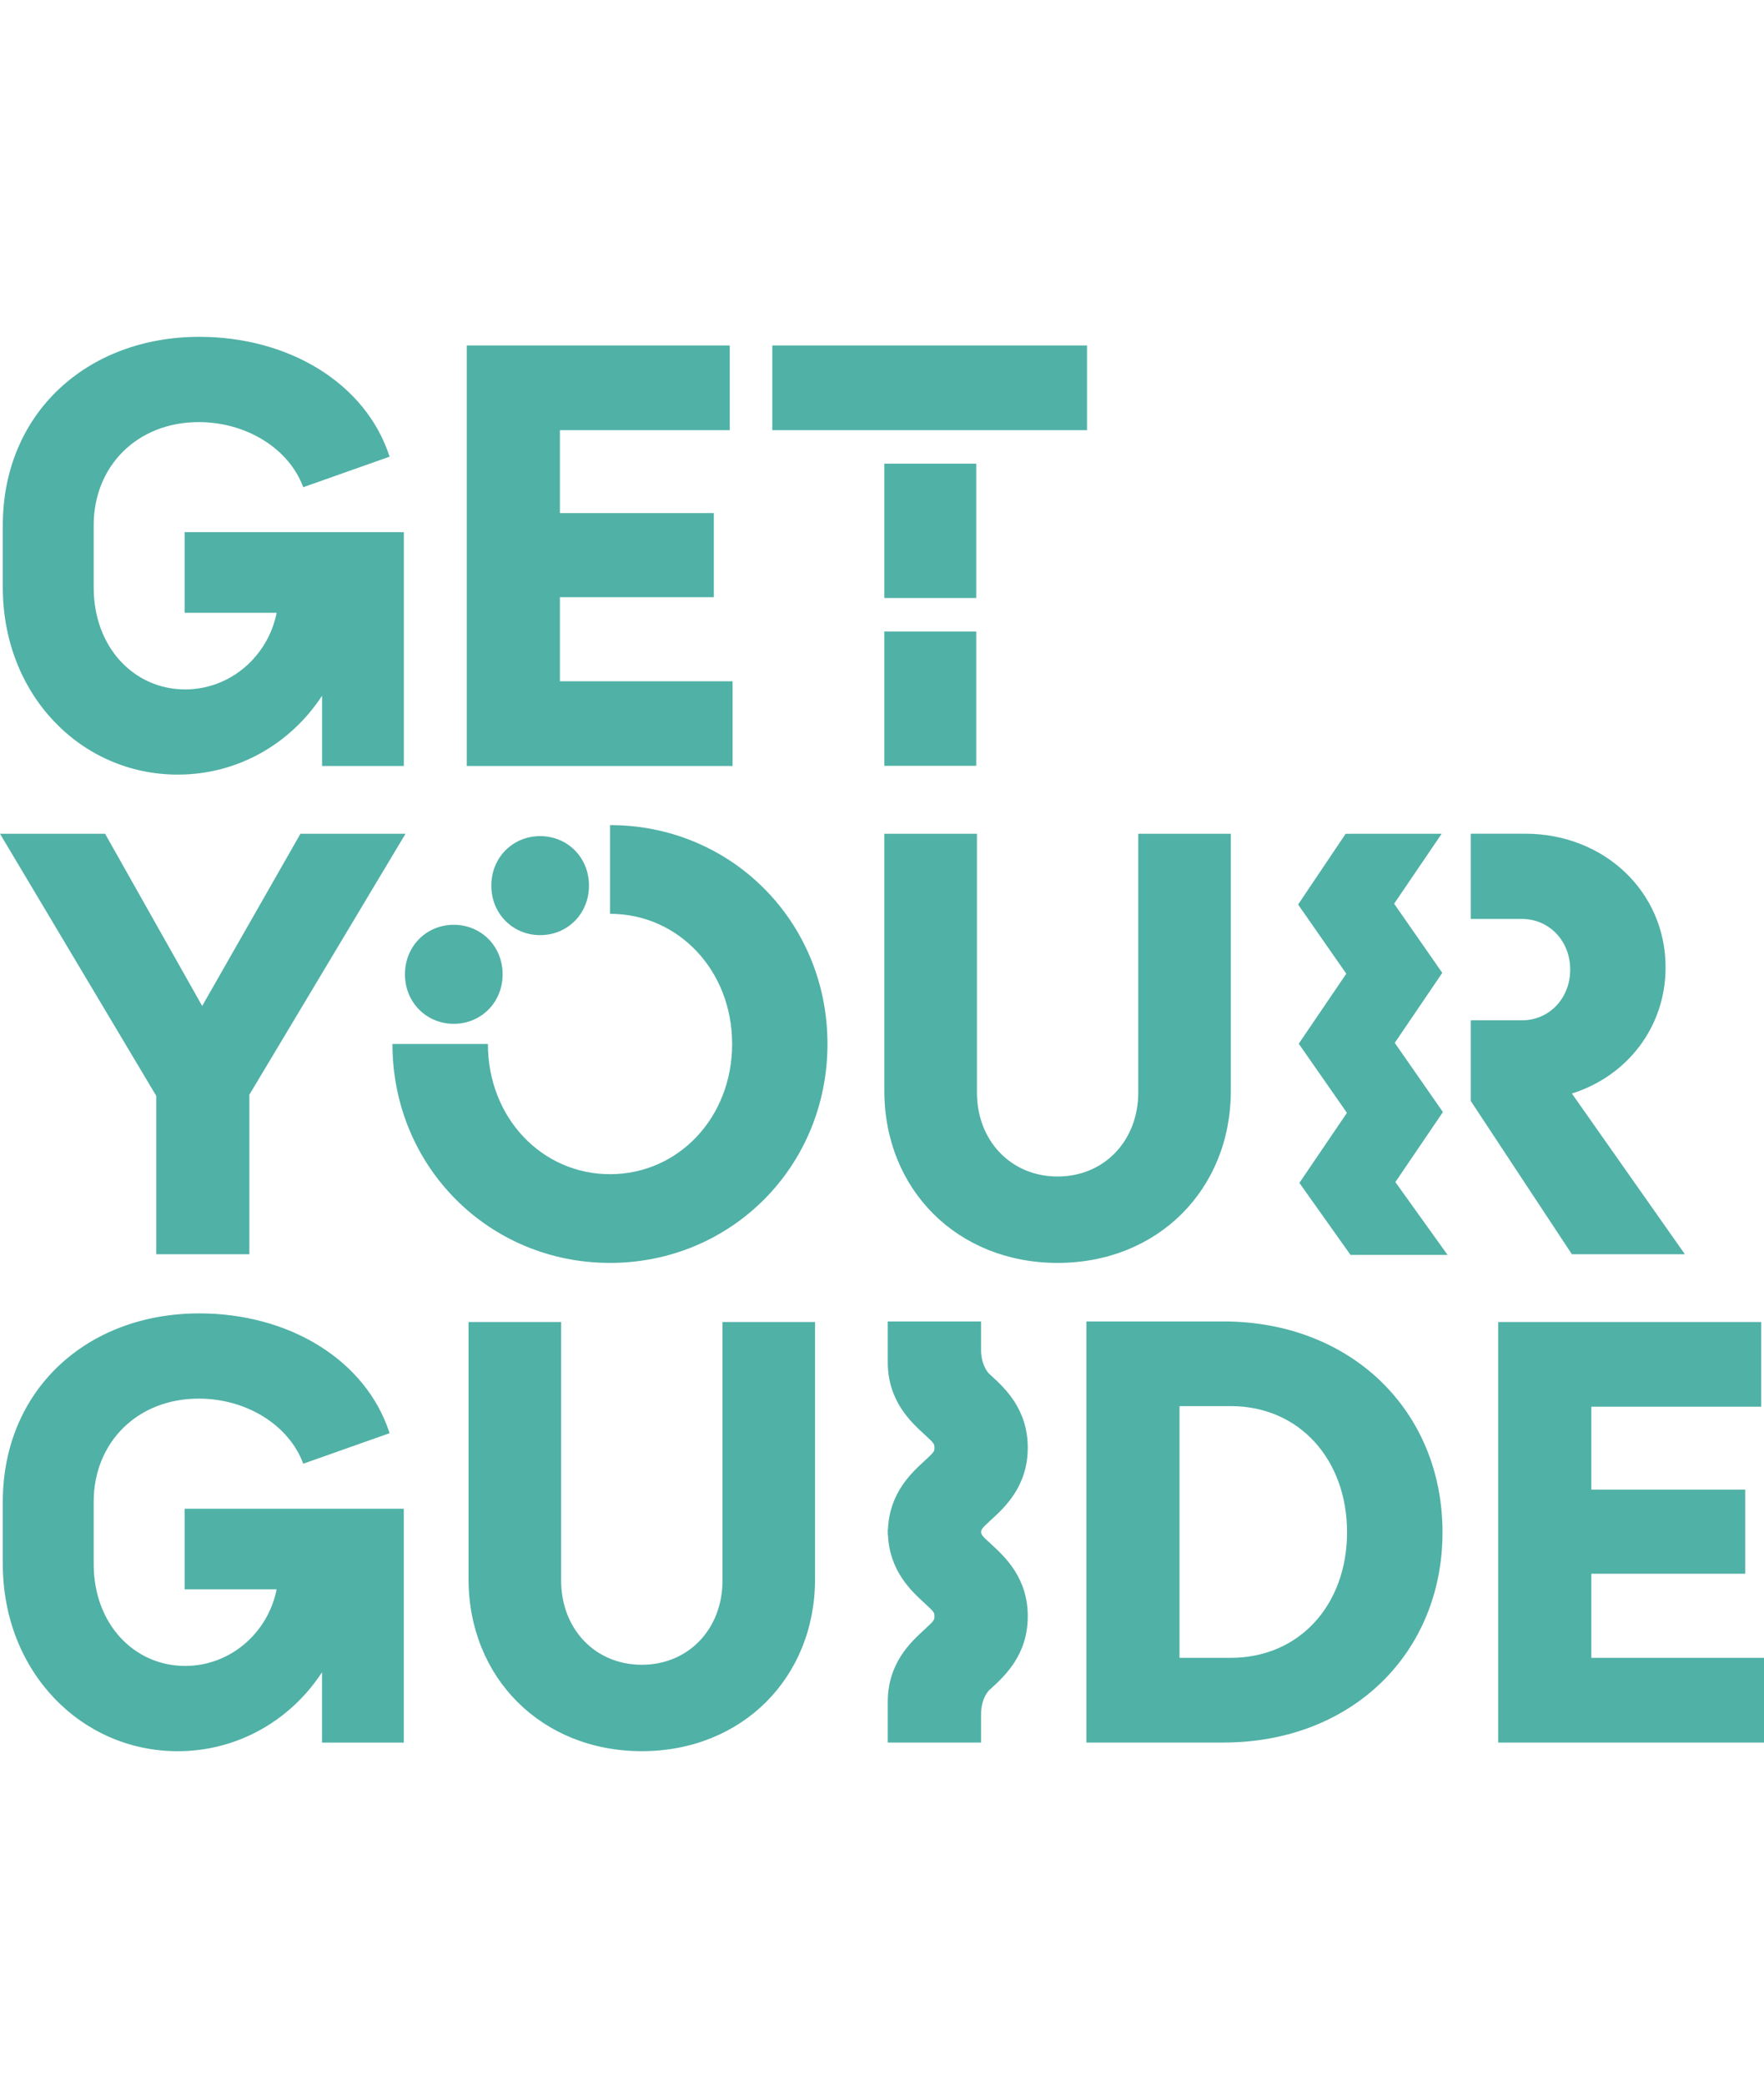
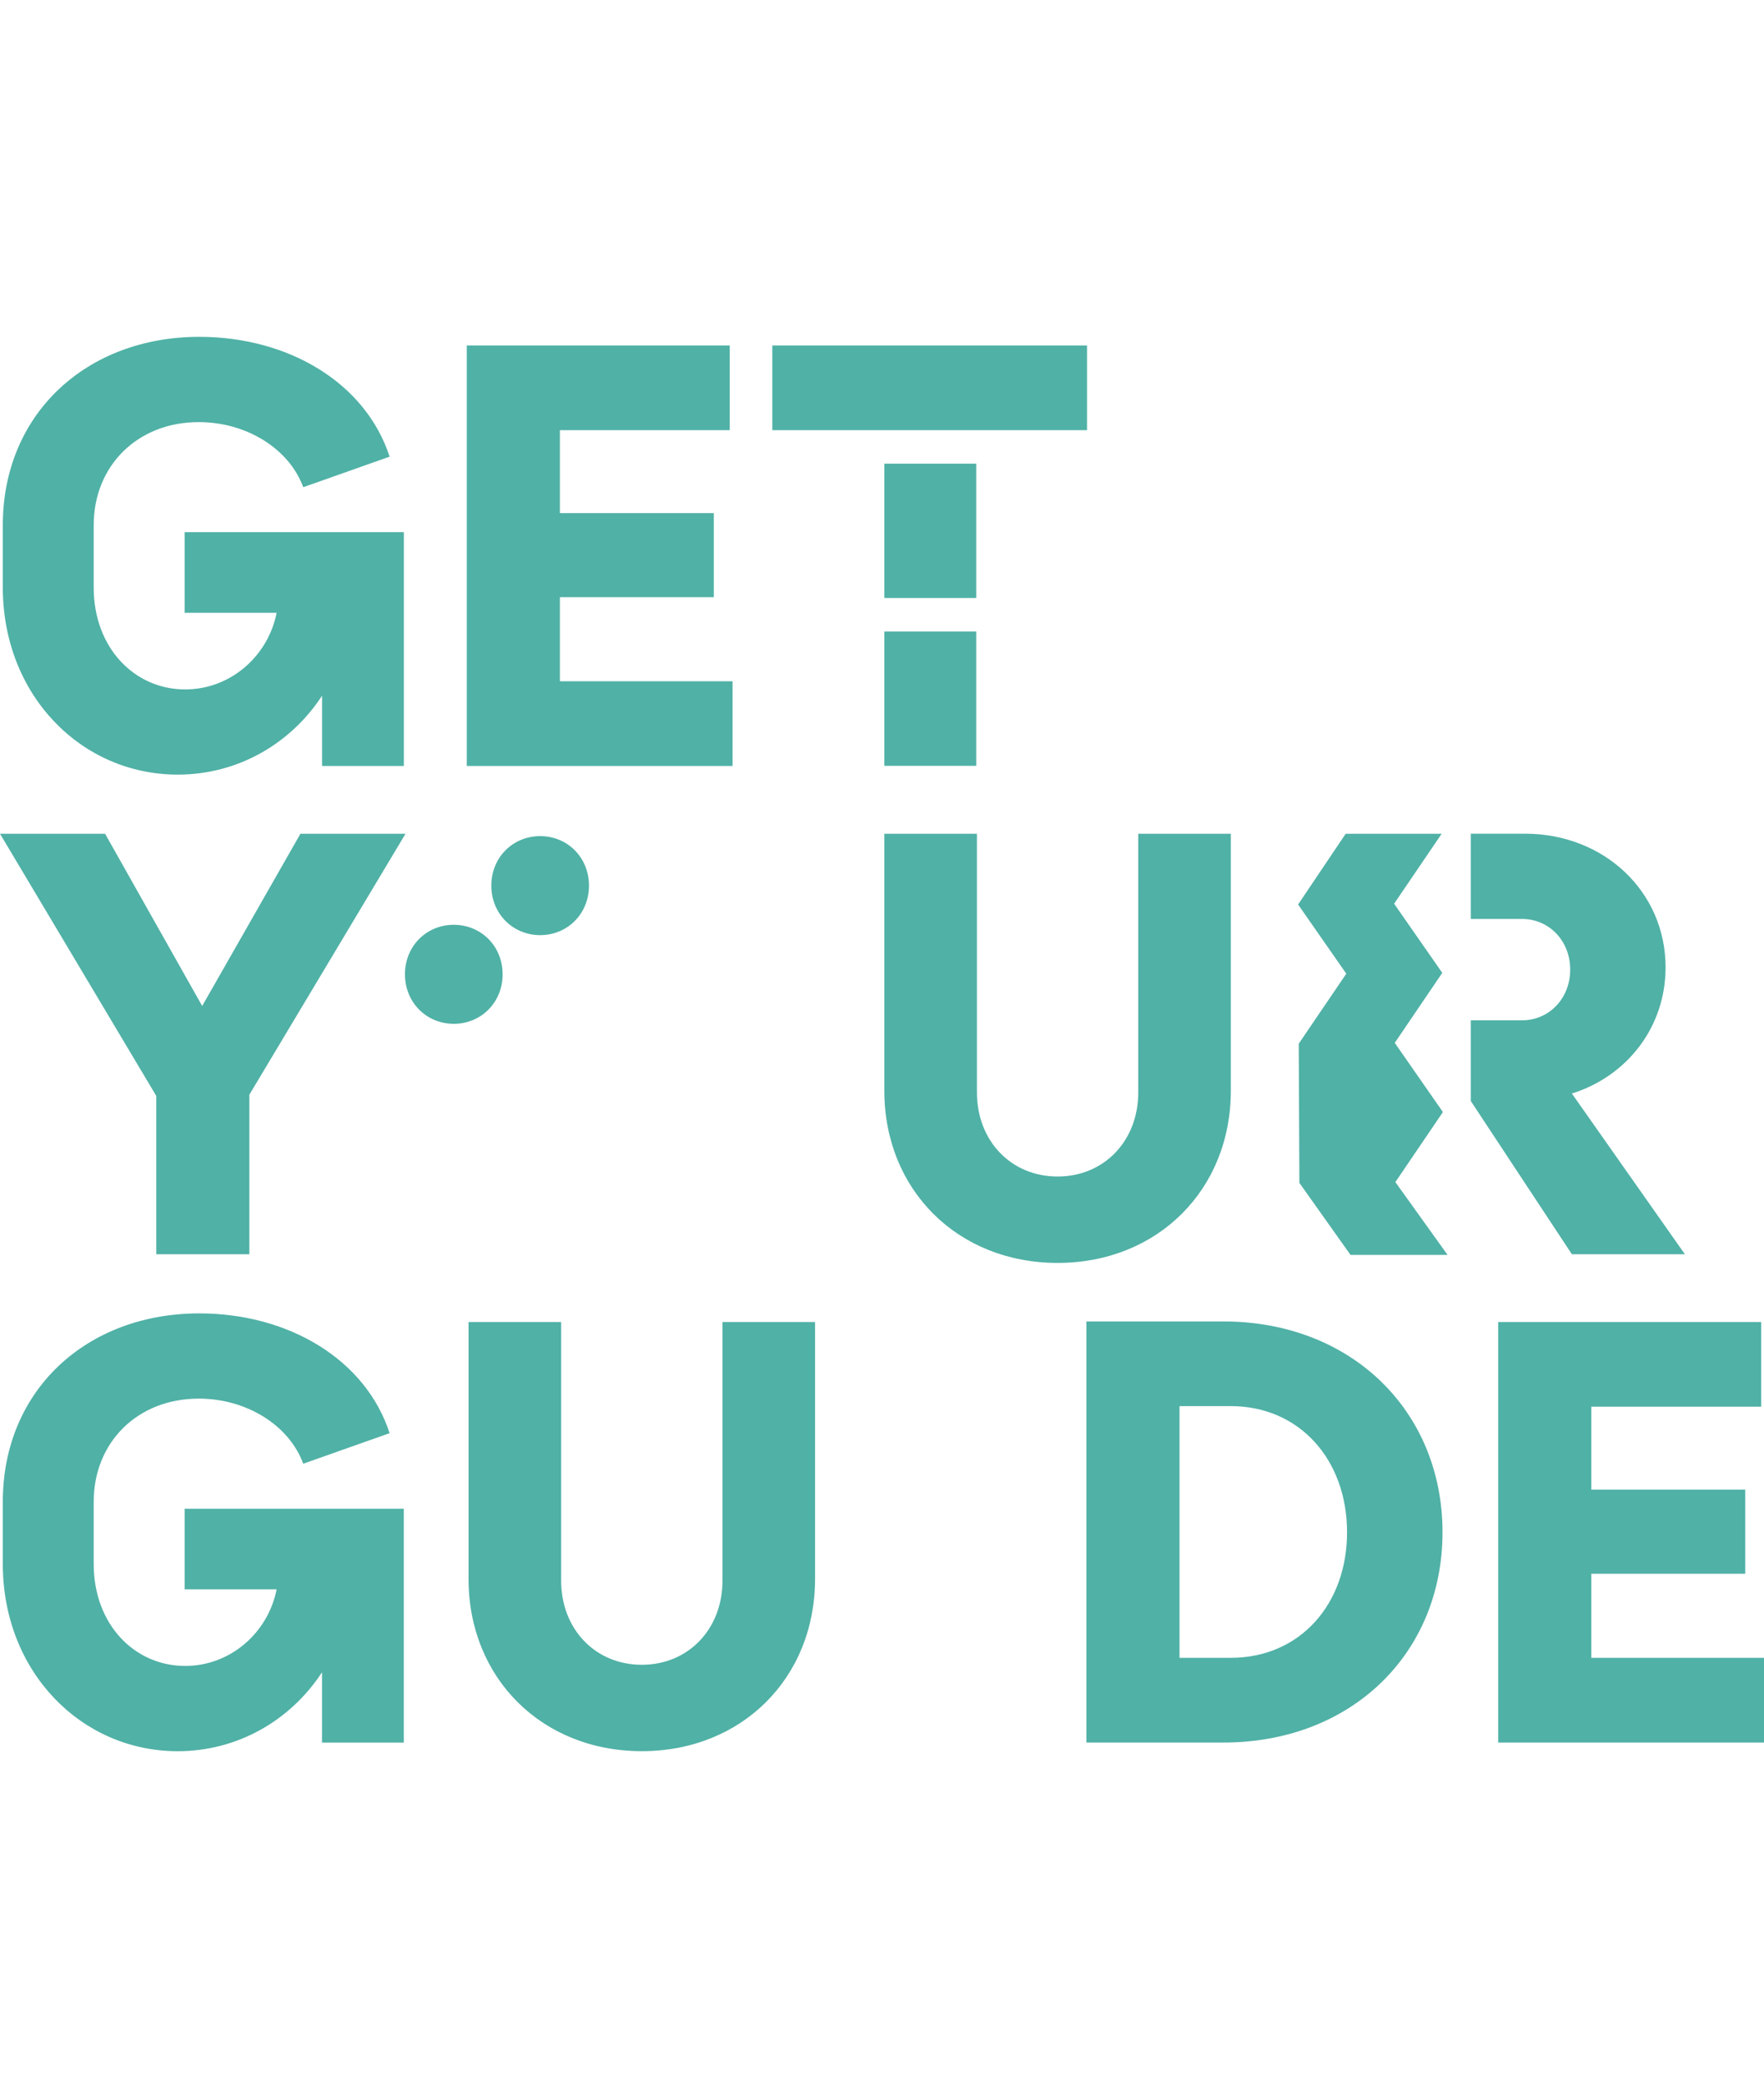
<svg xmlns="http://www.w3.org/2000/svg" width="44" height="52" viewBox="0 0 44 52" fill="none">
-   <path d="M11.319 23.068C10.639 23.068 10.101 23.599 10.101 24.303C10.101 25.006 10.639 25.538 11.319 25.538C11.999 25.538 12.537 25.006 12.537 24.303C12.537 23.599 11.999 23.068 11.319 23.068ZM18.273 16.994H13.966V14.897H17.805V12.799H13.966V10.73H18.202V8.617H11.643V19.107H18.273V16.994ZM13.474 23.326C14.154 23.326 14.691 22.794 14.691 22.091C14.691 21.387 14.154 20.856 13.474 20.856C12.793 20.856 12.255 21.387 12.255 22.091C12.255 22.794 12.793 23.326 13.474 23.326ZM4.434 19.322C5.937 19.322 7.254 18.547 8.033 17.354V19.107H10.073V13.274H4.605V15.286H6.9C6.688 16.363 5.752 17.197 4.618 17.197C3.357 17.197 2.337 16.162 2.337 14.653V13.101C2.337 11.621 3.427 10.529 4.957 10.529C6.147 10.529 7.21 11.19 7.564 12.153L9.718 11.391C9.122 9.552 7.196 8.402 4.972 8.402C2.168 8.402 0.07 10.314 0.07 13.101V14.653C0.071 17.339 2.025 19.322 4.434 19.322ZM24.351 11.565H22.058V14.917H24.351V11.565ZM27.114 8.617H19.264V10.73H27.114V8.617ZM3.897 31.286H6.22V27.306L10.115 20.797H7.494L5.043 25.093L2.621 20.797H0L3.897 27.335V31.286ZM24.351 15.753H22.058V19.103H24.351V15.753ZM42.027 31.286L39.208 27.277C40.582 26.845 41.545 25.624 41.545 24.13C41.545 22.234 40.002 20.796 38.046 20.796H36.686V22.922H37.961C38.641 22.922 39.166 23.468 39.166 24.186C39.166 24.904 38.641 25.451 37.961 25.451H36.686V27.463L39.208 31.286H42.027ZM30.513 32.962H27.098V43.466H30.513C33.714 43.466 35.981 41.239 35.981 38.221C35.981 35.204 33.714 32.962 30.513 32.962ZM30.697 41.353H29.421V35.074H30.697C32.425 35.074 33.6 36.424 33.6 38.22C33.6 40.016 32.425 41.353 30.697 41.353ZM39.693 39.255H43.532V37.157H39.693V35.088H43.929V32.977H37.37V43.466H44V41.353H39.693V39.255ZM35.991 27.739L34.79 26.013L35.975 24.267L34.774 22.542L35.96 20.797L33.565 20.798L32.379 22.562L33.581 24.288L32.395 26.034L33.597 27.759L32.411 29.506L33.686 31.302H36.107L34.805 29.486L35.991 27.739ZM30.701 27.206V20.797H28.392V27.249C28.392 28.456 27.541 29.347 26.38 29.347C25.218 29.347 24.368 28.456 24.368 27.249V20.797H22.058V27.206C22.058 29.678 23.886 31.502 26.38 31.502C28.873 31.502 30.701 29.676 30.701 27.206ZM18.021 39.428C18.021 40.635 17.17 41.526 16.009 41.526C14.847 41.526 13.997 40.635 13.997 39.428V32.976H11.687V39.385C11.687 41.856 13.515 43.681 16.009 43.681C18.502 43.681 20.33 41.856 20.33 39.385V32.976H18.021V39.428ZM4.605 39.644H6.9C6.688 40.722 5.752 41.555 4.618 41.555C3.357 41.555 2.337 40.52 2.337 39.012V37.459C2.337 35.979 3.427 34.887 4.958 34.887C6.147 34.887 7.21 35.548 7.564 36.511L9.718 35.749C9.122 33.91 7.196 32.761 4.972 32.761C2.168 32.761 0.07 34.672 0.07 37.459V39.012C0.07 41.698 2.025 43.682 4.433 43.682C5.935 43.682 7.253 42.906 8.032 41.713V43.467H10.072V37.633H4.605V39.644Z" fill="#50B1A6" />
-   <path d="M15.216 20.581V22.794C16.917 22.794 18.262 24.202 18.262 26.041C18.262 27.881 16.917 29.289 15.216 29.289C13.517 29.289 12.17 27.881 12.17 26.041H9.789C9.789 29.102 12.198 31.502 15.215 31.502C18.233 31.502 20.64 29.102 20.64 26.041C20.64 22.981 18.234 20.581 15.216 20.581ZM24.718 37.914C25.061 37.6 25.636 37.074 25.636 36.111C25.636 35.148 25.061 34.623 24.718 34.308C24.704 34.295 24.69 34.282 24.675 34.27C24.504 34.087 24.474 33.825 24.471 33.7V32.962H22.144V33.944H22.145C22.145 33.956 22.144 33.968 22.144 33.98C22.144 34.943 22.719 35.469 23.062 35.783C23.308 36.009 23.308 36.02 23.308 36.111C23.308 36.202 23.308 36.213 23.062 36.439C22.732 36.741 22.189 37.241 22.149 38.137H22.146C22.146 38.154 22.144 38.17 22.144 38.187C22.144 38.197 22.145 38.205 22.145 38.214C22.145 38.224 22.144 38.233 22.144 38.241C22.144 38.259 22.145 38.275 22.146 38.291H22.149C22.189 39.187 22.732 39.687 23.062 39.989C23.308 40.215 23.308 40.226 23.308 40.316C23.308 40.407 23.308 40.419 23.062 40.645C22.719 40.959 22.144 41.485 22.144 42.448C22.144 42.46 22.144 42.473 22.145 42.484H22.144V43.466H24.471V42.727C24.474 42.604 24.504 42.341 24.675 42.158C24.689 42.146 24.702 42.133 24.718 42.12C25.061 41.805 25.636 41.28 25.636 40.316C25.636 39.353 25.061 38.828 24.718 38.513C24.499 38.313 24.474 38.281 24.472 38.214C24.474 38.147 24.499 38.114 24.718 37.914Z" fill="#50B1A6" />
+   <path d="M11.319 23.068C10.639 23.068 10.101 23.599 10.101 24.303C10.101 25.006 10.639 25.538 11.319 25.538C11.999 25.538 12.537 25.006 12.537 24.303C12.537 23.599 11.999 23.068 11.319 23.068ZM18.273 16.994H13.966V14.897H17.805V12.799H13.966V10.73H18.202V8.617H11.643V19.107H18.273V16.994ZM13.474 23.326C14.154 23.326 14.691 22.794 14.691 22.091C14.691 21.387 14.154 20.856 13.474 20.856C12.793 20.856 12.255 21.387 12.255 22.091C12.255 22.794 12.793 23.326 13.474 23.326ZM4.434 19.322C5.937 19.322 7.254 18.547 8.033 17.354V19.107H10.073V13.274H4.605V15.286H6.9C6.688 16.363 5.752 17.197 4.618 17.197C3.357 17.197 2.337 16.162 2.337 14.653V13.101C2.337 11.621 3.427 10.529 4.957 10.529C6.147 10.529 7.21 11.19 7.564 12.153L9.718 11.391C9.122 9.552 7.196 8.402 4.972 8.402C2.168 8.402 0.07 10.314 0.07 13.101V14.653C0.071 17.339 2.025 19.322 4.434 19.322ZM24.351 11.565H22.058V14.917H24.351V11.565ZM27.114 8.617H19.264V10.73H27.114V8.617ZM3.897 31.286H6.22V27.306L10.115 20.797H7.494L5.043 25.093L2.621 20.797H0L3.897 27.335V31.286ZM24.351 15.753H22.058V19.103H24.351V15.753ZM42.027 31.286L39.208 27.277C40.582 26.845 41.545 25.624 41.545 24.13C41.545 22.234 40.002 20.796 38.046 20.796H36.686V22.922H37.961C38.641 22.922 39.166 23.468 39.166 24.186C39.166 24.904 38.641 25.451 37.961 25.451H36.686V27.463L39.208 31.286H42.027ZM30.513 32.962H27.098V43.466H30.513C33.714 43.466 35.981 41.239 35.981 38.221C35.981 35.204 33.714 32.962 30.513 32.962ZM30.697 41.353H29.421V35.074H30.697C32.425 35.074 33.6 36.424 33.6 38.22C33.6 40.016 32.425 41.353 30.697 41.353ZM39.693 39.255H43.532V37.157H39.693V35.088H43.929V32.977H37.37V43.466H44V41.353H39.693V39.255ZM35.991 27.739L34.79 26.013L35.975 24.267L34.774 22.542L35.96 20.797L33.565 20.798L32.379 22.562L33.581 24.288L32.395 26.034L32.411 29.506L33.686 31.302H36.107L34.805 29.486L35.991 27.739ZM30.701 27.206V20.797H28.392V27.249C28.392 28.456 27.541 29.347 26.38 29.347C25.218 29.347 24.368 28.456 24.368 27.249V20.797H22.058V27.206C22.058 29.678 23.886 31.502 26.38 31.502C28.873 31.502 30.701 29.676 30.701 27.206ZM18.021 39.428C18.021 40.635 17.17 41.526 16.009 41.526C14.847 41.526 13.997 40.635 13.997 39.428V32.976H11.687V39.385C11.687 41.856 13.515 43.681 16.009 43.681C18.502 43.681 20.33 41.856 20.33 39.385V32.976H18.021V39.428ZM4.605 39.644H6.9C6.688 40.722 5.752 41.555 4.618 41.555C3.357 41.555 2.337 40.52 2.337 39.012V37.459C2.337 35.979 3.427 34.887 4.958 34.887C6.147 34.887 7.21 35.548 7.564 36.511L9.718 35.749C9.122 33.91 7.196 32.761 4.972 32.761C2.168 32.761 0.07 34.672 0.07 37.459V39.012C0.07 41.698 2.025 43.682 4.433 43.682C5.935 43.682 7.253 42.906 8.032 41.713V43.467H10.072V37.633H4.605V39.644Z" fill="#50B1A6" />
</svg>